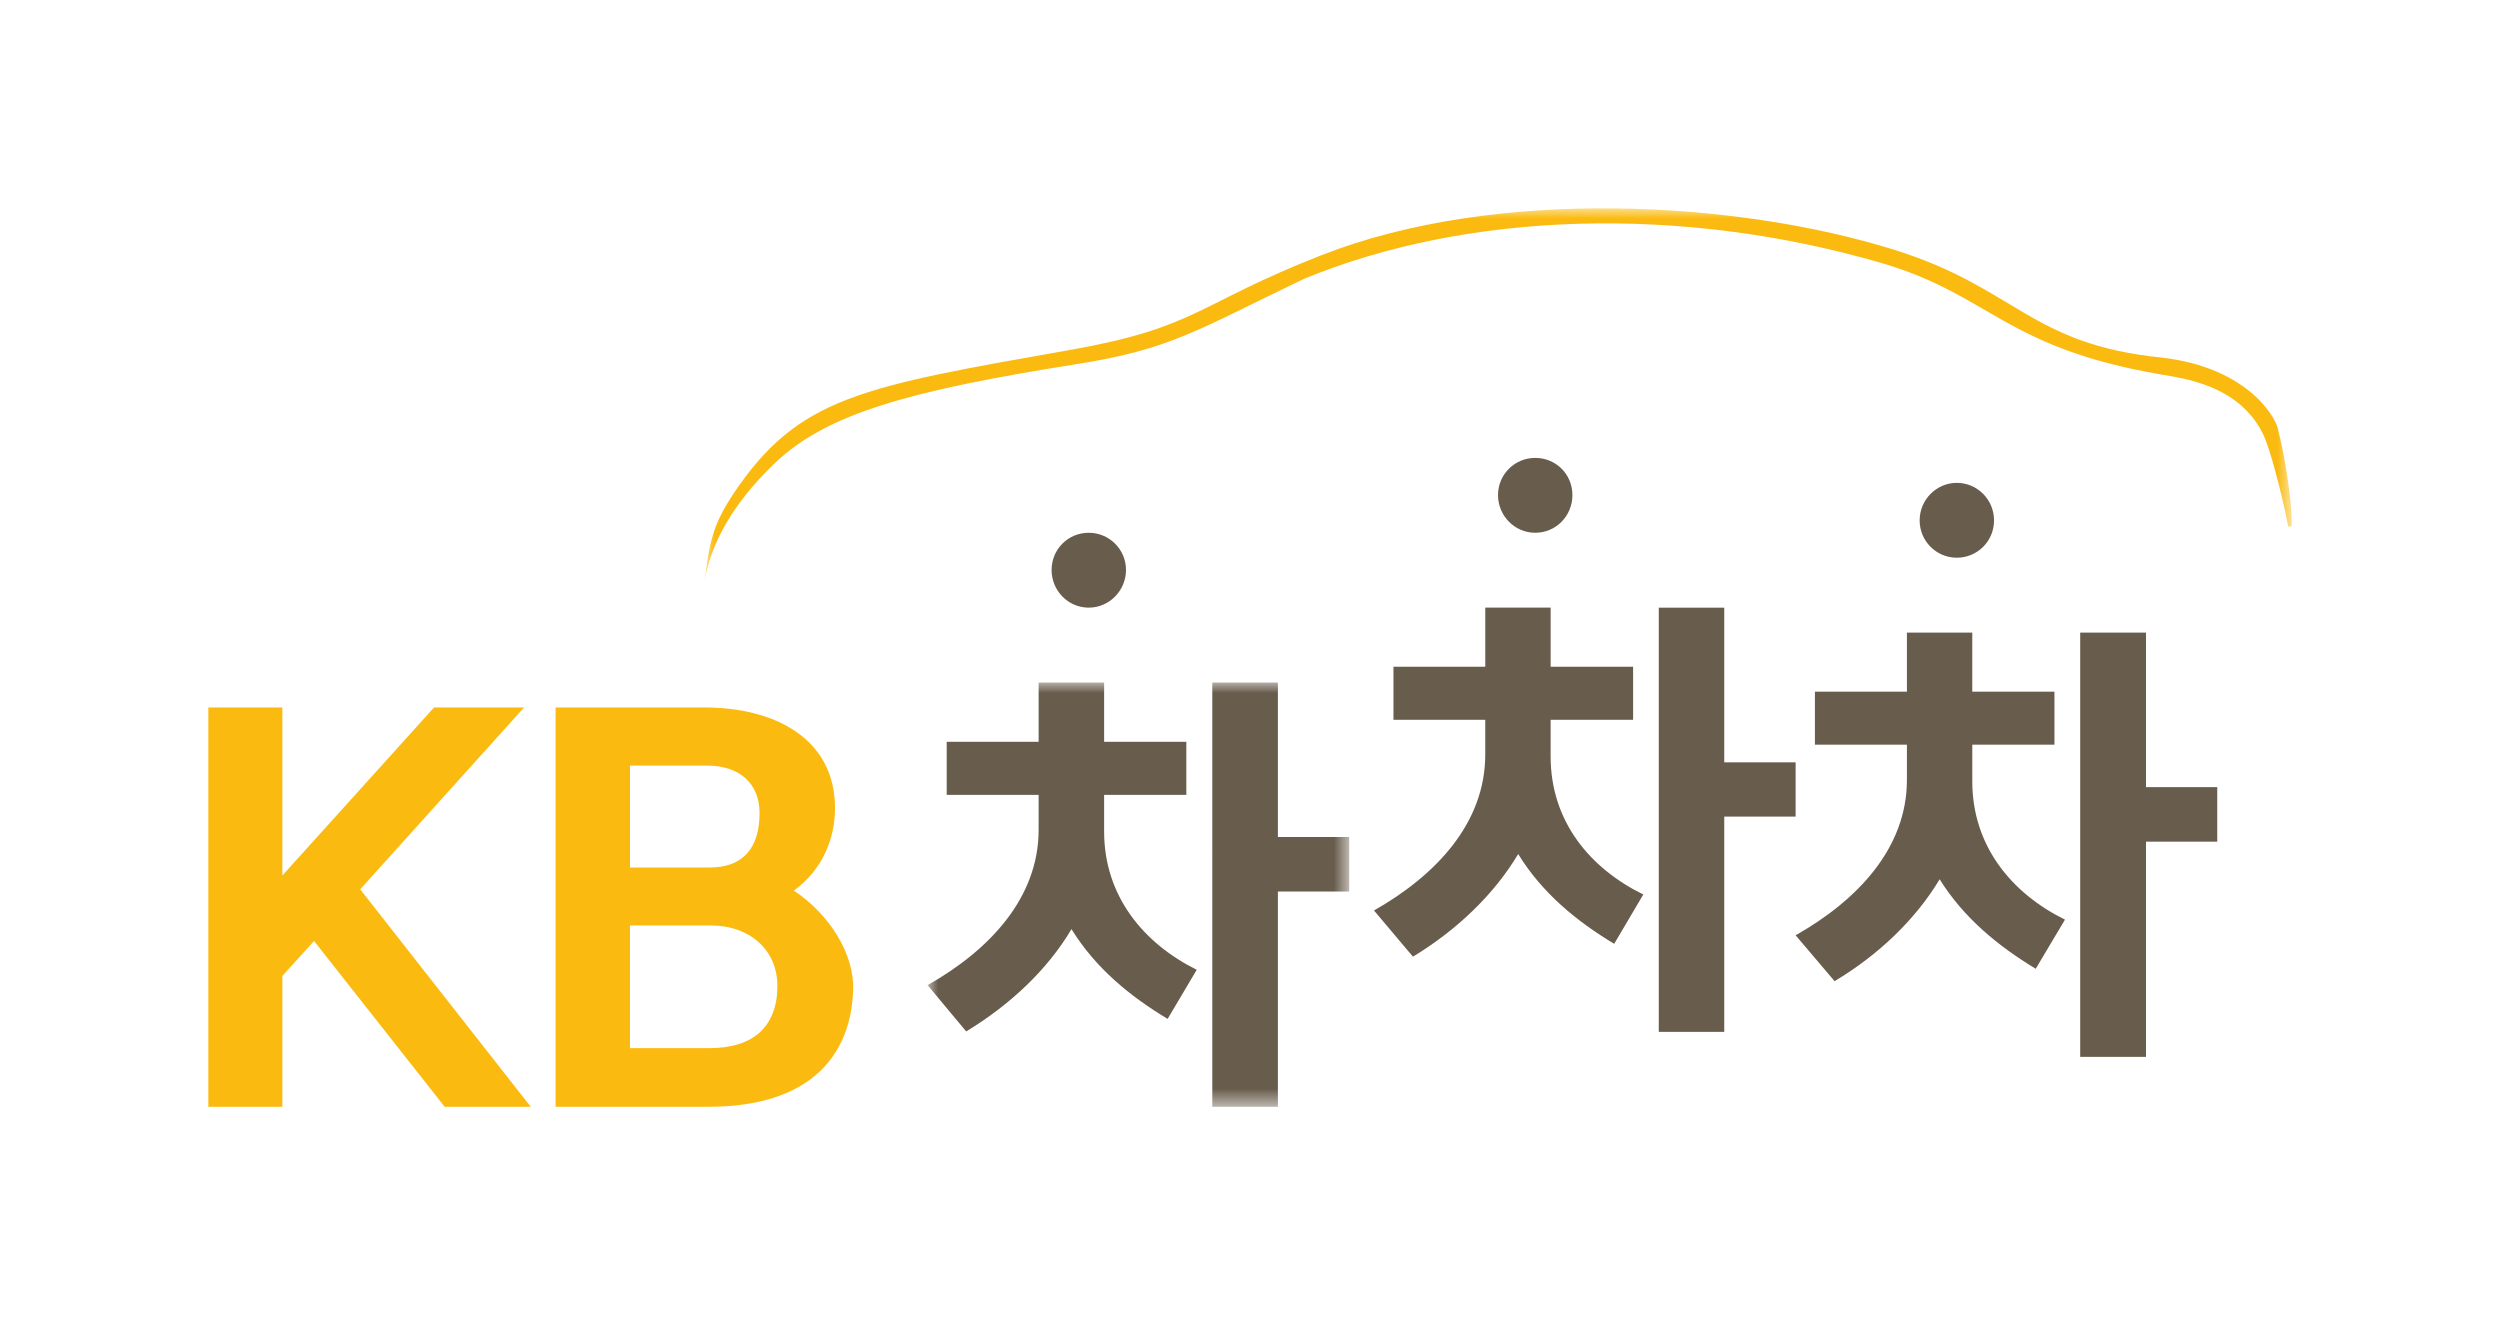
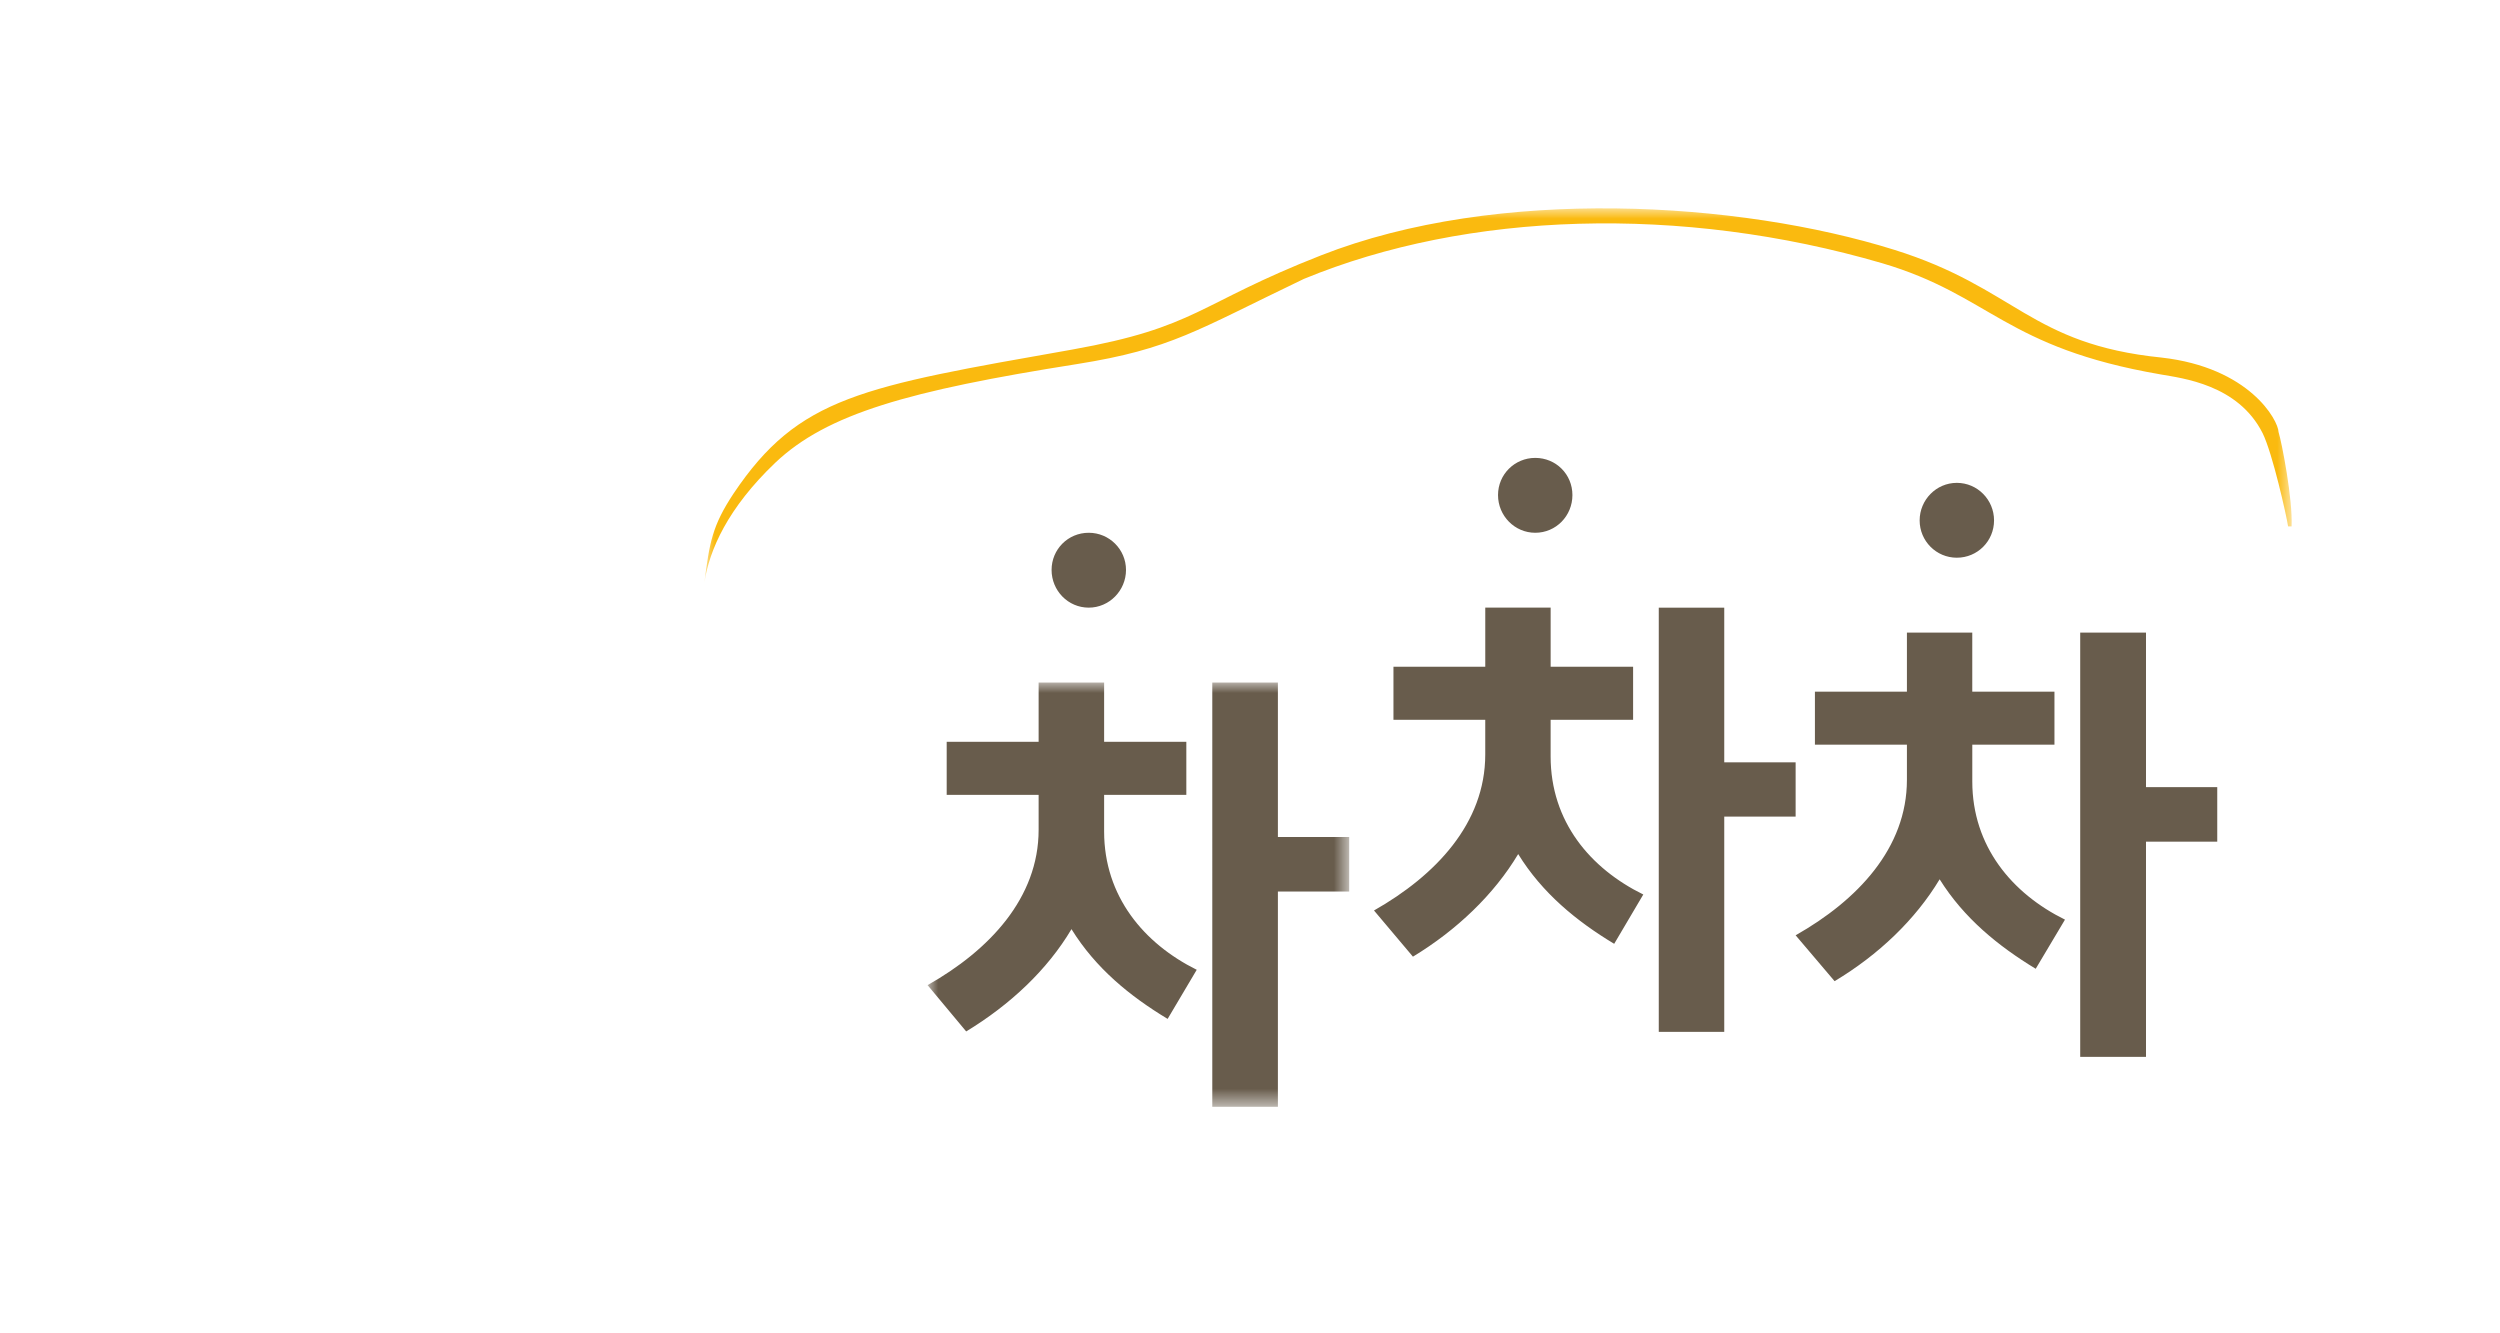
<svg xmlns="http://www.w3.org/2000/svg" xmlns:xlink="http://www.w3.org/1999/xlink" width="120" height="64" viewBox="0 0 120 64">
  <defs>
    <path id="nygyvur1ua" d="M0 0L20.238 0 20.238 20.364 0 20.364z" />
    <path id="7ekjlraqzc" d="M0 0L76.19 0 76.19 17.969 0 17.969z" />
  </defs>
  <g fill="none" fill-rule="evenodd">
    <g>
      <g>
        <g>
          <g>
            <path d="M0 0H120V64H0z" transform="translate(-127, -112) translate(16, 112) translate(63, 0) translate(48, 0)" />
            <g>
              <g transform="translate(-127, -112) translate(16, 112) translate(63, 0) translate(48, 0) translate(10, 10) translate(34.524, 22.76)">
                <mask id="da1qffidpb" fill="#fff">
                  <use xlink:href="#nygyvur1ua" />
                </mask>
                <path fill="#685C4C" d="M16.815 0v7.415h3.423v2.62h-3.423v10.33h-3.149V0h3.149zm-5.293 16.147c-1.815-1.094-3.451-2.429-4.615-4.308-1.156 1.95-2.943 3.63-5.054 4.91L0 14.526c2.956-1.668 5.33-4.179 5.33-7.454V5.393H.917V2.848H5.33V0h3.144v2.848h3.946v2.545H8.474v1.76c0 3.112 1.907 5.375 4.445 6.637l-1.397 2.357z" mask="url(#da1qffidpb)" />
              </g>
              <path fill="#685C4C" d="M72.764 19.167v7.424h3.426v2.607h-3.426v10.333h-3.143V19.167h3.143zm-5.282 16.137c-1.805-1.086-3.454-2.434-4.609-4.309-1.159 1.942-2.95 3.65-5.052 4.925l-1.869-2.217c2.968-1.684 5.34-4.19 5.34-7.483V24.55h-4.406v-2.548h4.407v-2.836h3.138v2.836h3.958v2.548H64.43v1.755c0 3.137 1.906 5.382 4.448 6.631l-1.397 2.367zM93.008 20.364v7.418h3.42v2.617h-3.42v10.33H89.85V20.364h3.157zm-5.295 16.137c-1.797-1.09-3.446-2.43-4.61-4.295-1.163 1.936-2.936 3.629-5.043 4.89l-1.87-2.202c2.969-1.68 5.342-4.185 5.342-7.461v-1.689h-4.416V23.2h4.416v-2.836h3.137V23.2h3.945v2.544H84.67v1.766c0 3.108 1.906 5.38 4.449 6.632l-1.405 2.359zM44.048 17.357c0 .99-.803 1.81-1.788 1.81-.997 0-1.784-.82-1.784-1.81 0-.987.787-1.784 1.784-1.784.985 0 1.788.797 1.788 1.784M65.476 13.763c0 1-.789 1.81-1.785 1.81-.983 0-1.786-.81-1.786-1.81 0-.995.803-1.784 1.786-1.784.996 0 1.785.789 1.785 1.784M85.714 14.98c0 .989-.792 1.79-1.787 1.79-.986 0-1.784-.801-1.784-1.79 0-.987.798-1.803 1.784-1.803.995 0 1.787.816 1.787 1.802" transform="translate(-127, -112) translate(16, 112) translate(63, 0) translate(48, 0) translate(10, 10)" />
-               <path fill="#FABA0F" d="M3.553 43.125L0 43.125 0 23.958 3.553 23.958 3.553 32.024 10.835 23.958 15.157 23.958 7.29 32.688 15.476 43.125 11.343 43.125 5.074 35.167 3.553 36.844zM24.072 40.31c2.107 0 3.243-1.057 3.243-2.99 0-1.694-1.303-2.897-3.19-2.897h-3.886v5.887h3.833zM20.24 26.75v4.891h3.815c1.628 0 2.403-.952 2.403-2.615 0-1.493-1.052-2.276-2.498-2.276h-3.72zm9.84 2.048c0 1.488-.62 2.962-1.975 3.951 1.69 1.12 2.922 3.044 2.845 4.789-.11 3.165-2.1 5.587-6.937 5.587h-7.345V23.958h7.157c3.286 0 6.256 1.441 6.256 4.84z" transform="translate(-127, -112) translate(16, 112) translate(63, 0) translate(48, 0) translate(10, 10)" />
              <g transform="translate(-127, -112) translate(16, 112) translate(63, 0) translate(48, 0) translate(10, 10) translate(23.81, 0)">
                <mask id="lzw1ir2did" fill="#fff">
                  <use xlink:href="#7ekjlraqzc" />
                </mask>
                <path fill="#FABA0F" d="M75.562 10.745c-.018-.584-1.404-3.107-5.622-3.582-6.318-.644-6.98-3.347-12.827-5.173-7.442-2.329-19.05-3.058-27.518.269-5.963 2.339-5.916 3.445-11.954 4.523C7.544 8.566 4.526 9.032 1.403 13.686.373 15.243.247 16.04 0 17.97c.233-1.577 1.132-3.592 3.4-5.756 2.482-2.354 6.398-3.46 14.498-4.74 4.512-.72 5.706-1.609 10.875-4.085C36.611.151 46.887-.185 56.54 2.636c5.217 1.543 5.865 4.046 13.367 5.337 1.013.182 3.71.474 4.89 2.822.476.966 1.143 3.95 1.222 4.473h.168c.057-1.319-.47-4.016-.624-4.523" mask="url(#lzw1ir2did)" />
              </g>
            </g>
          </g>
        </g>
      </g>
    </g>
  </g>
</svg>